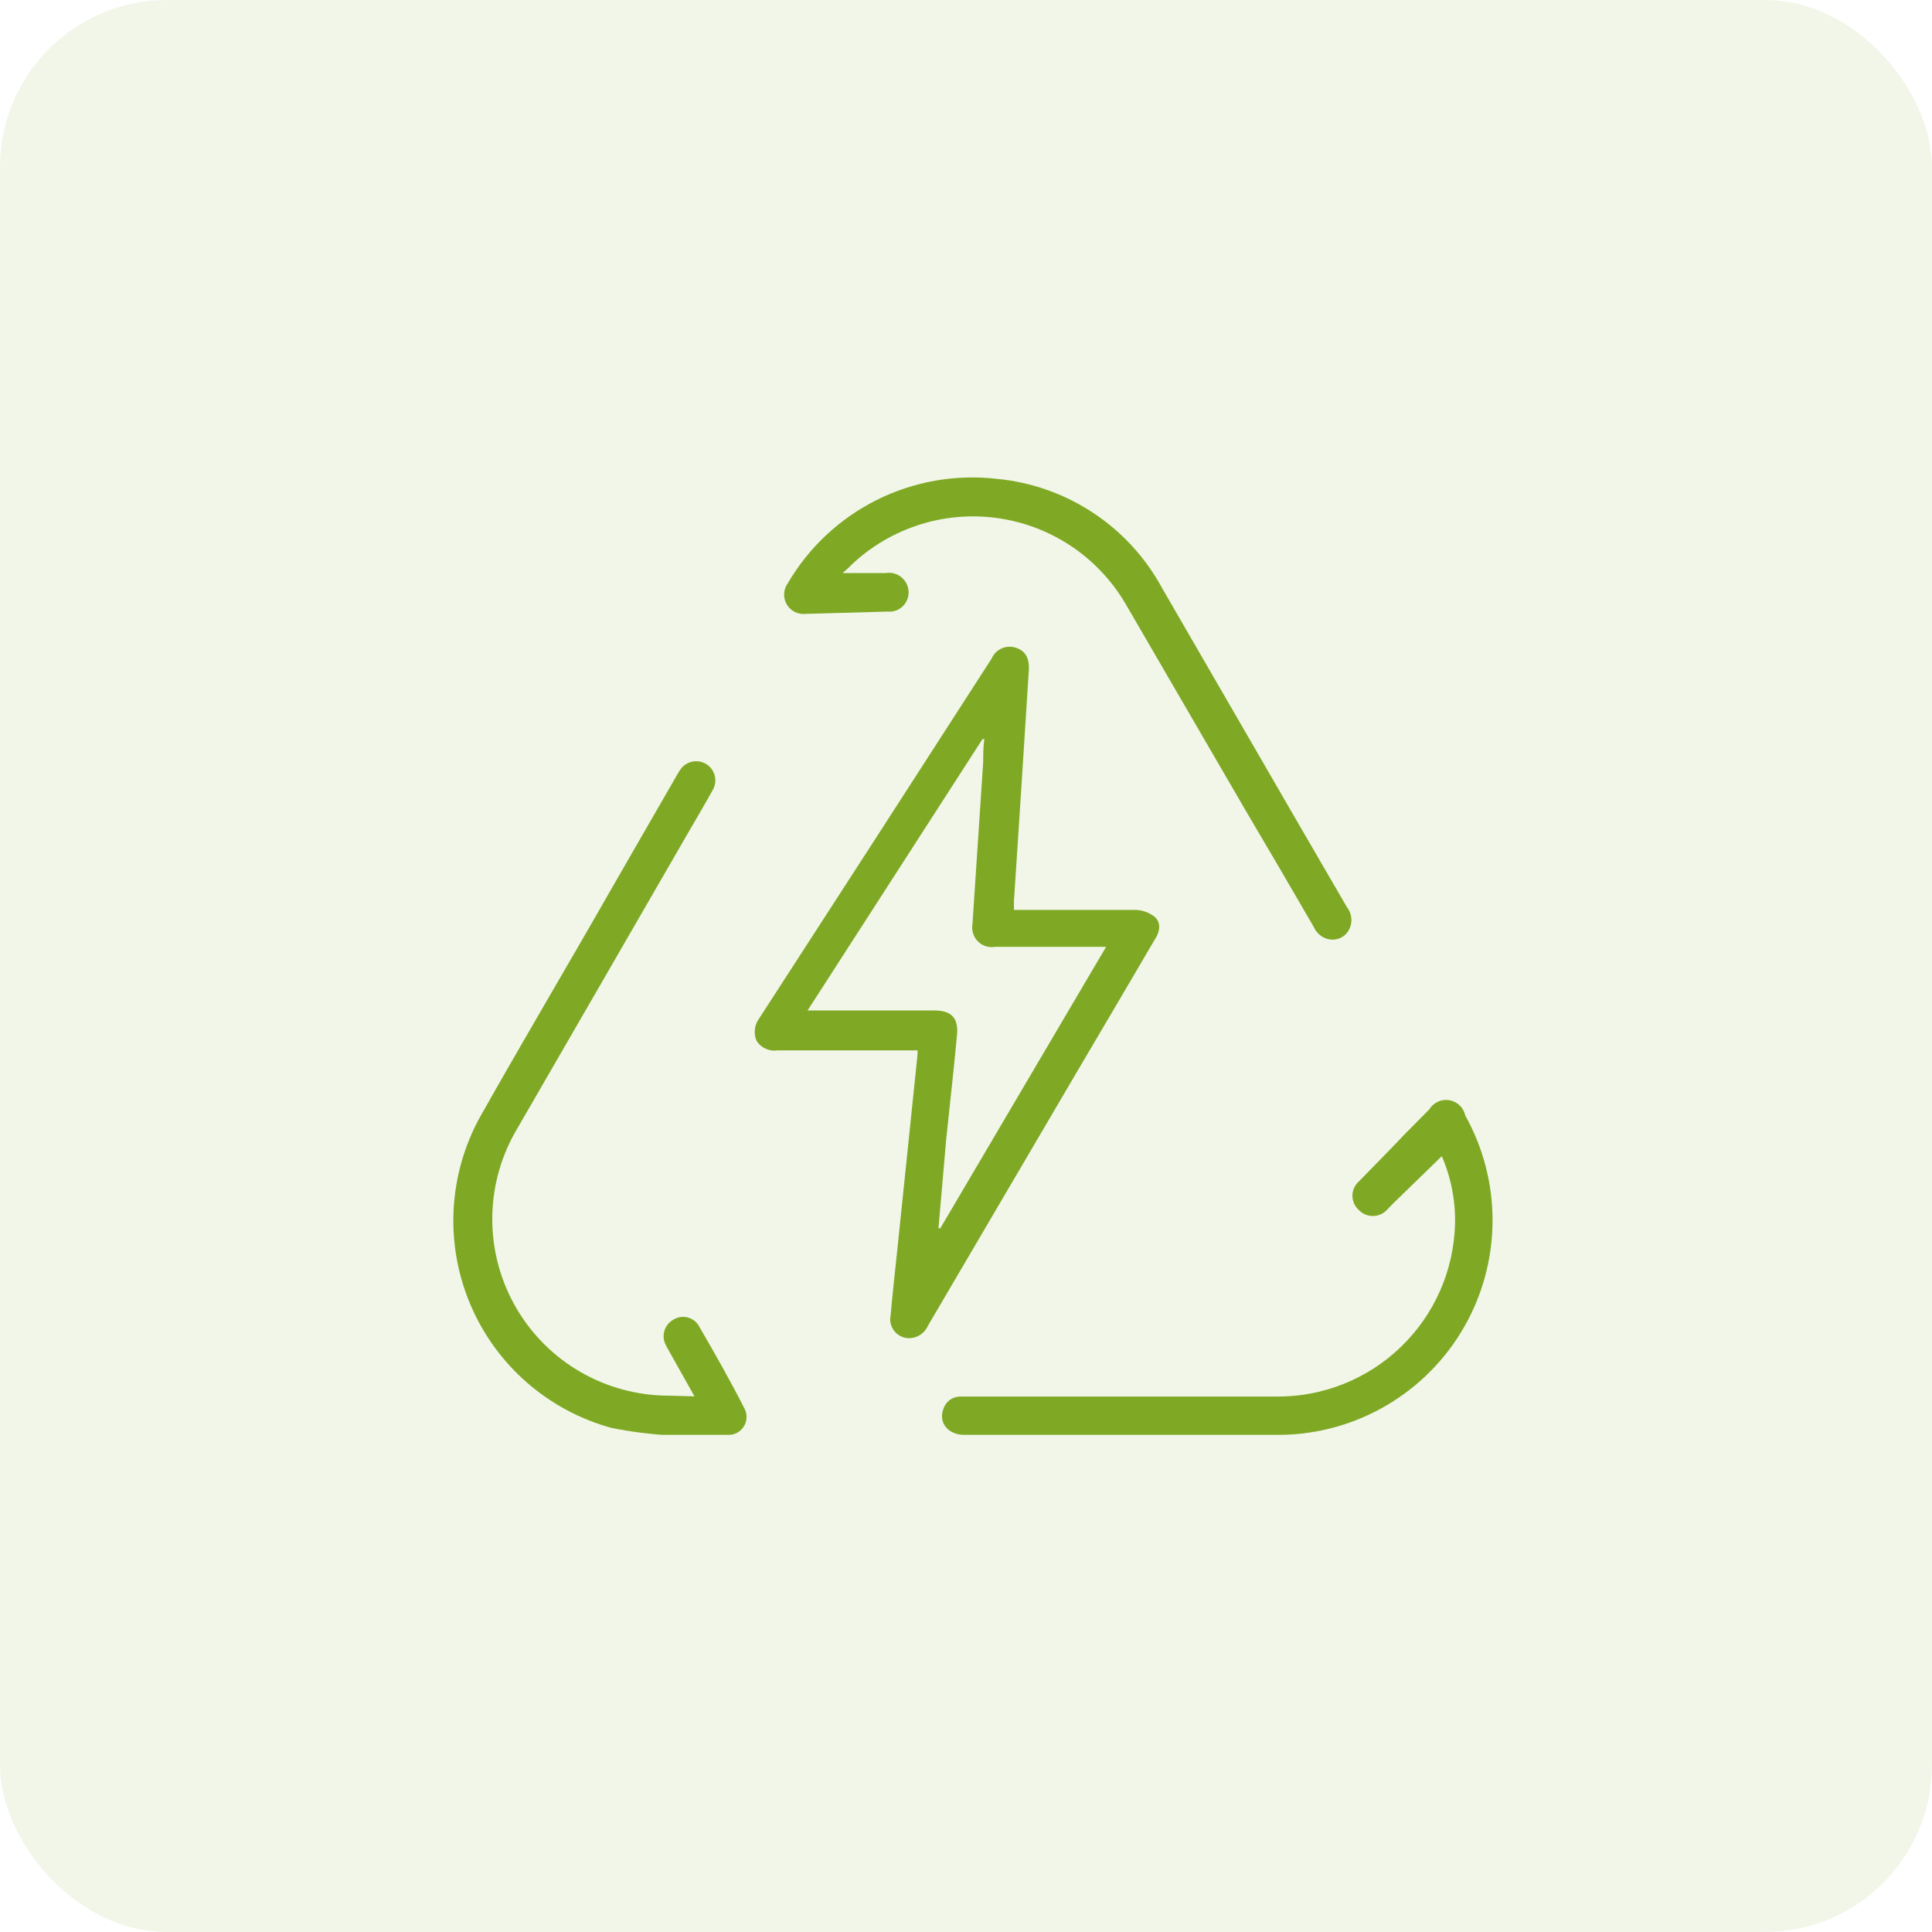
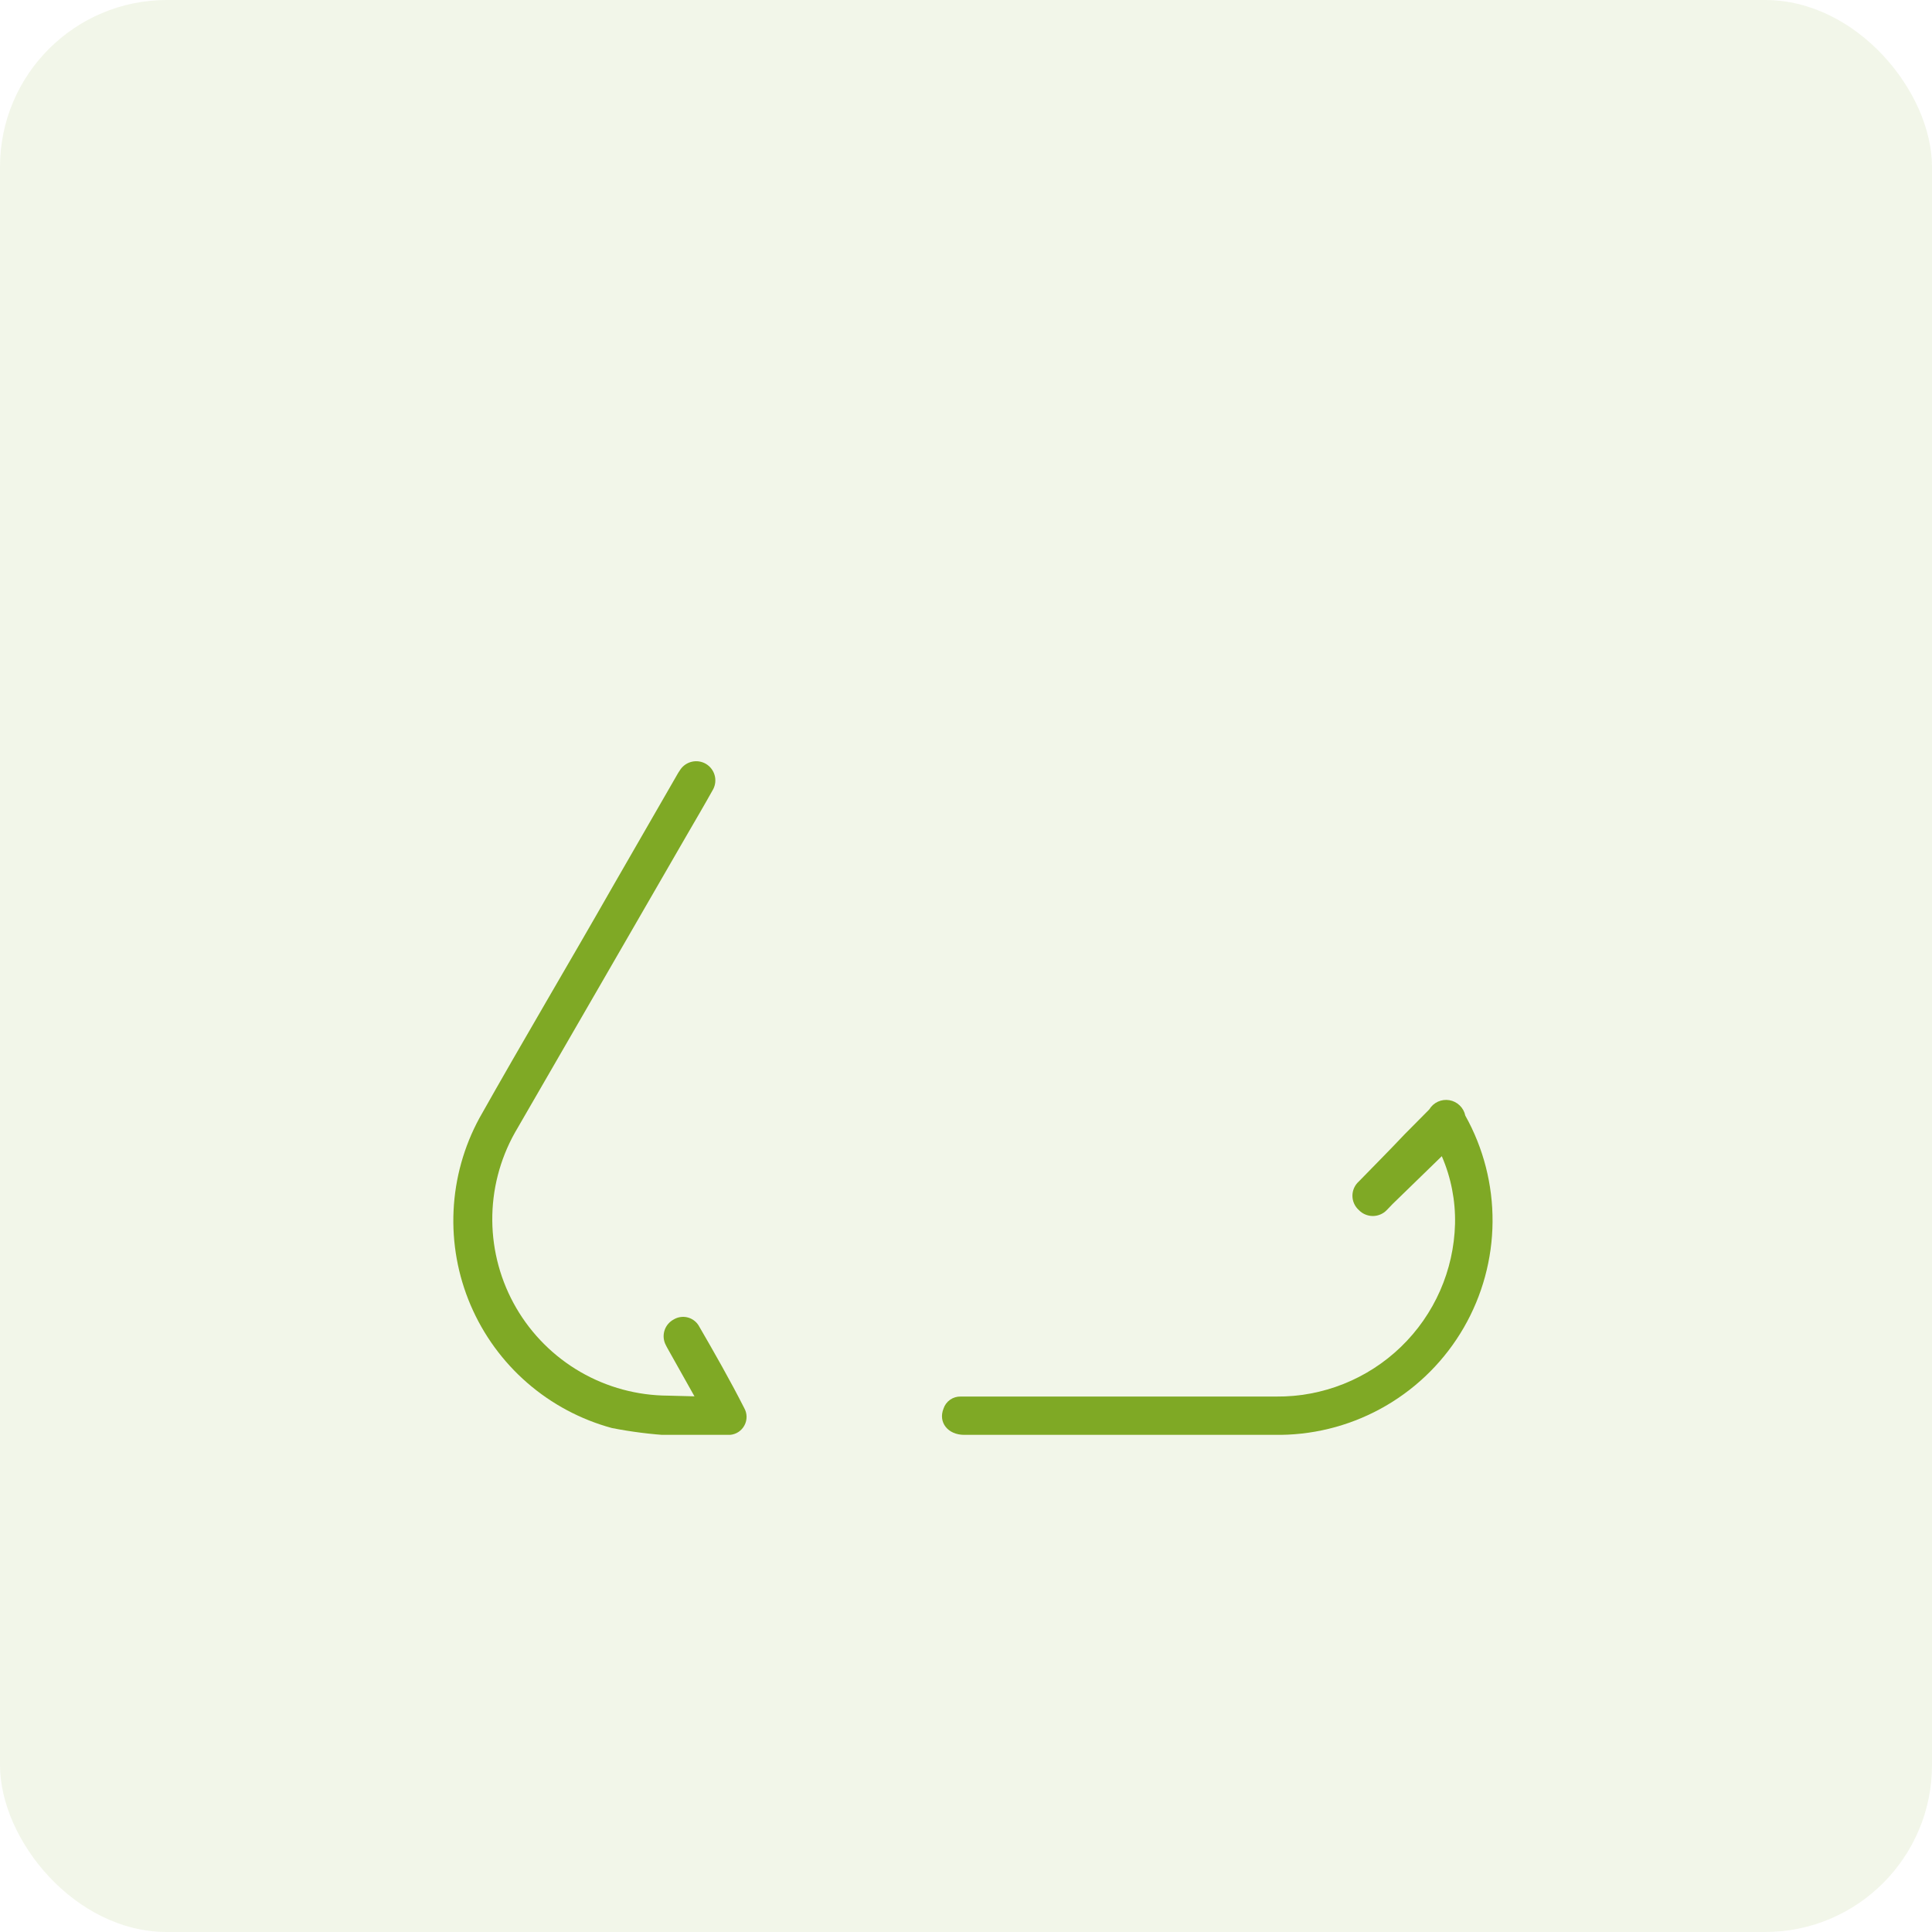
<svg xmlns="http://www.w3.org/2000/svg" width="81" height="81" viewBox="0 0 81 81" fill="none">
  <rect width="81" height="81" rx="7" fill="#7FA925" fill-opacity="0.1" />
  <g clip-path="url(#clip0_1567_6989)">
-     <path d="M38.467 44.037H32.606C32.434 44.064 32.259 44.041 32.101 43.969C31.943 43.898 31.809 43.782 31.716 43.636C31.651 43.48 31.628 43.309 31.649 43.141C31.671 42.973 31.737 42.813 31.841 42.679C35.092 37.663 38.336 32.64 41.574 27.611C41.657 27.419 41.81 27.265 42.002 27.182C42.193 27.098 42.41 27.091 42.607 27.161C42.999 27.295 43.171 27.611 43.133 28.117C42.932 31.34 42.722 34.552 42.511 37.775C42.511 37.88 42.511 37.985 42.511 38.147H42.913C44.481 38.147 46.049 38.147 47.617 38.147C47.898 38.158 48.168 38.255 48.392 38.425C48.678 38.654 48.659 39.037 48.392 39.429C47.384 41.15 46.374 42.867 45.361 44.582L38.907 55.578C38.843 55.727 38.738 55.856 38.604 55.949C38.471 56.042 38.314 56.095 38.151 56.103C38.03 56.109 37.91 56.087 37.799 56.038C37.688 55.99 37.589 55.917 37.511 55.825C37.432 55.732 37.376 55.623 37.346 55.506C37.316 55.389 37.314 55.266 37.339 55.147C37.425 54.191 37.539 53.159 37.645 52.155C37.919 49.516 38.193 46.87 38.467 44.219C38.471 44.158 38.471 44.098 38.467 44.037V44.037ZM39.346 51.495H39.423L46.374 39.696H45.906C44.51 39.696 43.114 39.696 41.727 39.696C41.596 39.72 41.462 39.712 41.335 39.672C41.208 39.633 41.093 39.563 40.999 39.469C40.905 39.375 40.835 39.259 40.795 39.132C40.756 39.006 40.747 38.871 40.771 38.74C40.924 36.474 41.068 34.208 41.221 31.942C41.221 31.636 41.221 31.321 41.268 30.986H41.192L33.858 42.364H39.165C39.892 42.364 40.197 42.679 40.121 43.416C39.987 44.859 39.825 46.284 39.672 47.747L39.346 51.495Z" fill="#7FA925" />
    <path d="M29.116 58.542L28.112 56.754C28.035 56.61 27.949 56.476 27.882 56.324C27.807 56.141 27.803 55.937 27.87 55.751C27.937 55.566 28.071 55.412 28.246 55.319C28.417 55.216 28.623 55.184 28.818 55.231C29.012 55.277 29.181 55.398 29.288 55.568C29.948 56.706 30.607 57.863 31.2 59.029C31.263 59.14 31.298 59.264 31.3 59.391C31.302 59.518 31.273 59.644 31.213 59.756C31.154 59.869 31.068 59.964 30.962 60.035C30.856 60.105 30.734 60.147 30.607 60.157C28.951 60.287 27.285 60.19 25.655 59.871C24.343 59.515 23.128 58.866 22.102 57.974C21.076 57.082 20.266 55.969 19.731 54.719C19.197 53.469 18.952 52.114 19.016 50.756C19.08 49.398 19.45 48.071 20.099 46.877C21.945 43.597 23.857 40.385 25.703 37.144L28.341 32.564C28.396 32.461 28.457 32.362 28.523 32.267C28.638 32.097 28.814 31.978 29.014 31.934C29.214 31.889 29.424 31.923 29.6 32.028C29.776 32.133 29.905 32.302 29.961 32.499C30.017 32.697 29.995 32.908 29.9 33.09C29.527 33.759 29.145 34.409 28.762 35.069C26.362 39.218 23.981 43.358 21.581 47.498C20.953 48.622 20.628 49.891 20.639 51.179C20.651 52.467 20.998 53.729 21.647 54.842C22.296 55.954 23.224 56.878 24.339 57.522C25.455 58.166 26.719 58.507 28.007 58.513L29.116 58.542Z" fill="#7FA925" />
-     <path d="M35.331 24.025H37.138C37.255 24.006 37.375 24.012 37.489 24.044C37.603 24.075 37.71 24.131 37.8 24.207C37.891 24.283 37.965 24.378 38.015 24.486C38.066 24.593 38.093 24.71 38.094 24.828C38.096 24.941 38.074 25.054 38.029 25.157C37.985 25.262 37.919 25.355 37.836 25.431C37.753 25.508 37.655 25.567 37.547 25.603C37.44 25.639 37.327 25.652 37.214 25.641L33.782 25.737C33.625 25.755 33.467 25.728 33.325 25.658C33.184 25.588 33.066 25.478 32.986 25.342C32.906 25.207 32.867 25.05 32.875 24.893C32.882 24.735 32.934 24.584 33.026 24.456C33.904 22.953 35.201 21.738 36.758 20.961C38.315 20.183 40.065 19.876 41.794 20.076C43.234 20.212 44.619 20.7 45.826 21.497C47.034 22.294 48.026 23.375 48.717 24.647C51.308 29.112 53.88 33.587 56.471 38.033C56.582 38.174 56.647 38.346 56.657 38.526C56.667 38.705 56.622 38.883 56.528 39.036C56.443 39.169 56.32 39.273 56.175 39.334C56.03 39.395 55.87 39.412 55.715 39.381C55.574 39.352 55.442 39.289 55.33 39.197C55.218 39.105 55.131 38.988 55.075 38.855C54.131 37.223 53.175 35.588 52.206 33.95L47.206 25.345C46.636 24.362 45.848 23.523 44.903 22.893C43.957 22.263 42.879 21.859 41.753 21.712C40.626 21.565 39.481 21.679 38.406 22.046C37.33 22.412 36.353 23.02 35.551 23.825L35.331 24.025Z" fill="#7FA925" />
    <path d="M60.448 48.474L58.383 50.481L58.144 50.73C58.068 50.81 57.977 50.873 57.876 50.916C57.775 50.959 57.666 50.982 57.556 50.982C57.446 50.982 57.337 50.959 57.236 50.916C57.135 50.873 57.044 50.81 56.968 50.73C56.884 50.655 56.817 50.563 56.771 50.46C56.725 50.357 56.701 50.245 56.701 50.133C56.701 50.02 56.725 49.908 56.771 49.805C56.817 49.702 56.884 49.61 56.968 49.535C57.609 48.875 58.259 48.225 58.88 47.565L59.922 46.514C60.008 46.371 60.134 46.258 60.284 46.189C60.435 46.12 60.603 46.098 60.766 46.126C60.929 46.154 61.08 46.23 61.199 46.346C61.318 46.461 61.4 46.609 61.433 46.772C62.194 48.132 62.587 49.667 62.576 51.226C62.565 52.784 62.149 54.313 61.369 55.663C60.59 57.012 59.472 58.136 58.128 58.924C56.783 59.712 55.257 60.137 53.698 60.157H40.427C39.739 60.157 39.327 59.632 39.557 59.058C39.606 58.908 39.702 58.777 39.832 58.686C39.961 58.595 40.116 58.547 40.274 58.551C40.58 58.551 40.895 58.551 41.23 58.551C45.322 58.551 49.414 58.551 53.507 58.551C55.456 58.569 57.334 57.821 58.736 56.467C60.139 55.113 60.953 53.262 61.003 51.313C61.025 50.338 60.836 49.369 60.448 48.474V48.474Z" fill="#7FA925" />
  </g>
  <defs>
    <clipPath id="clip0_1567_6989">
      <rect width="43.59" height="40.157" fill="white" transform="translate(19 20)" />
    </clipPath>
  </defs>
</svg>